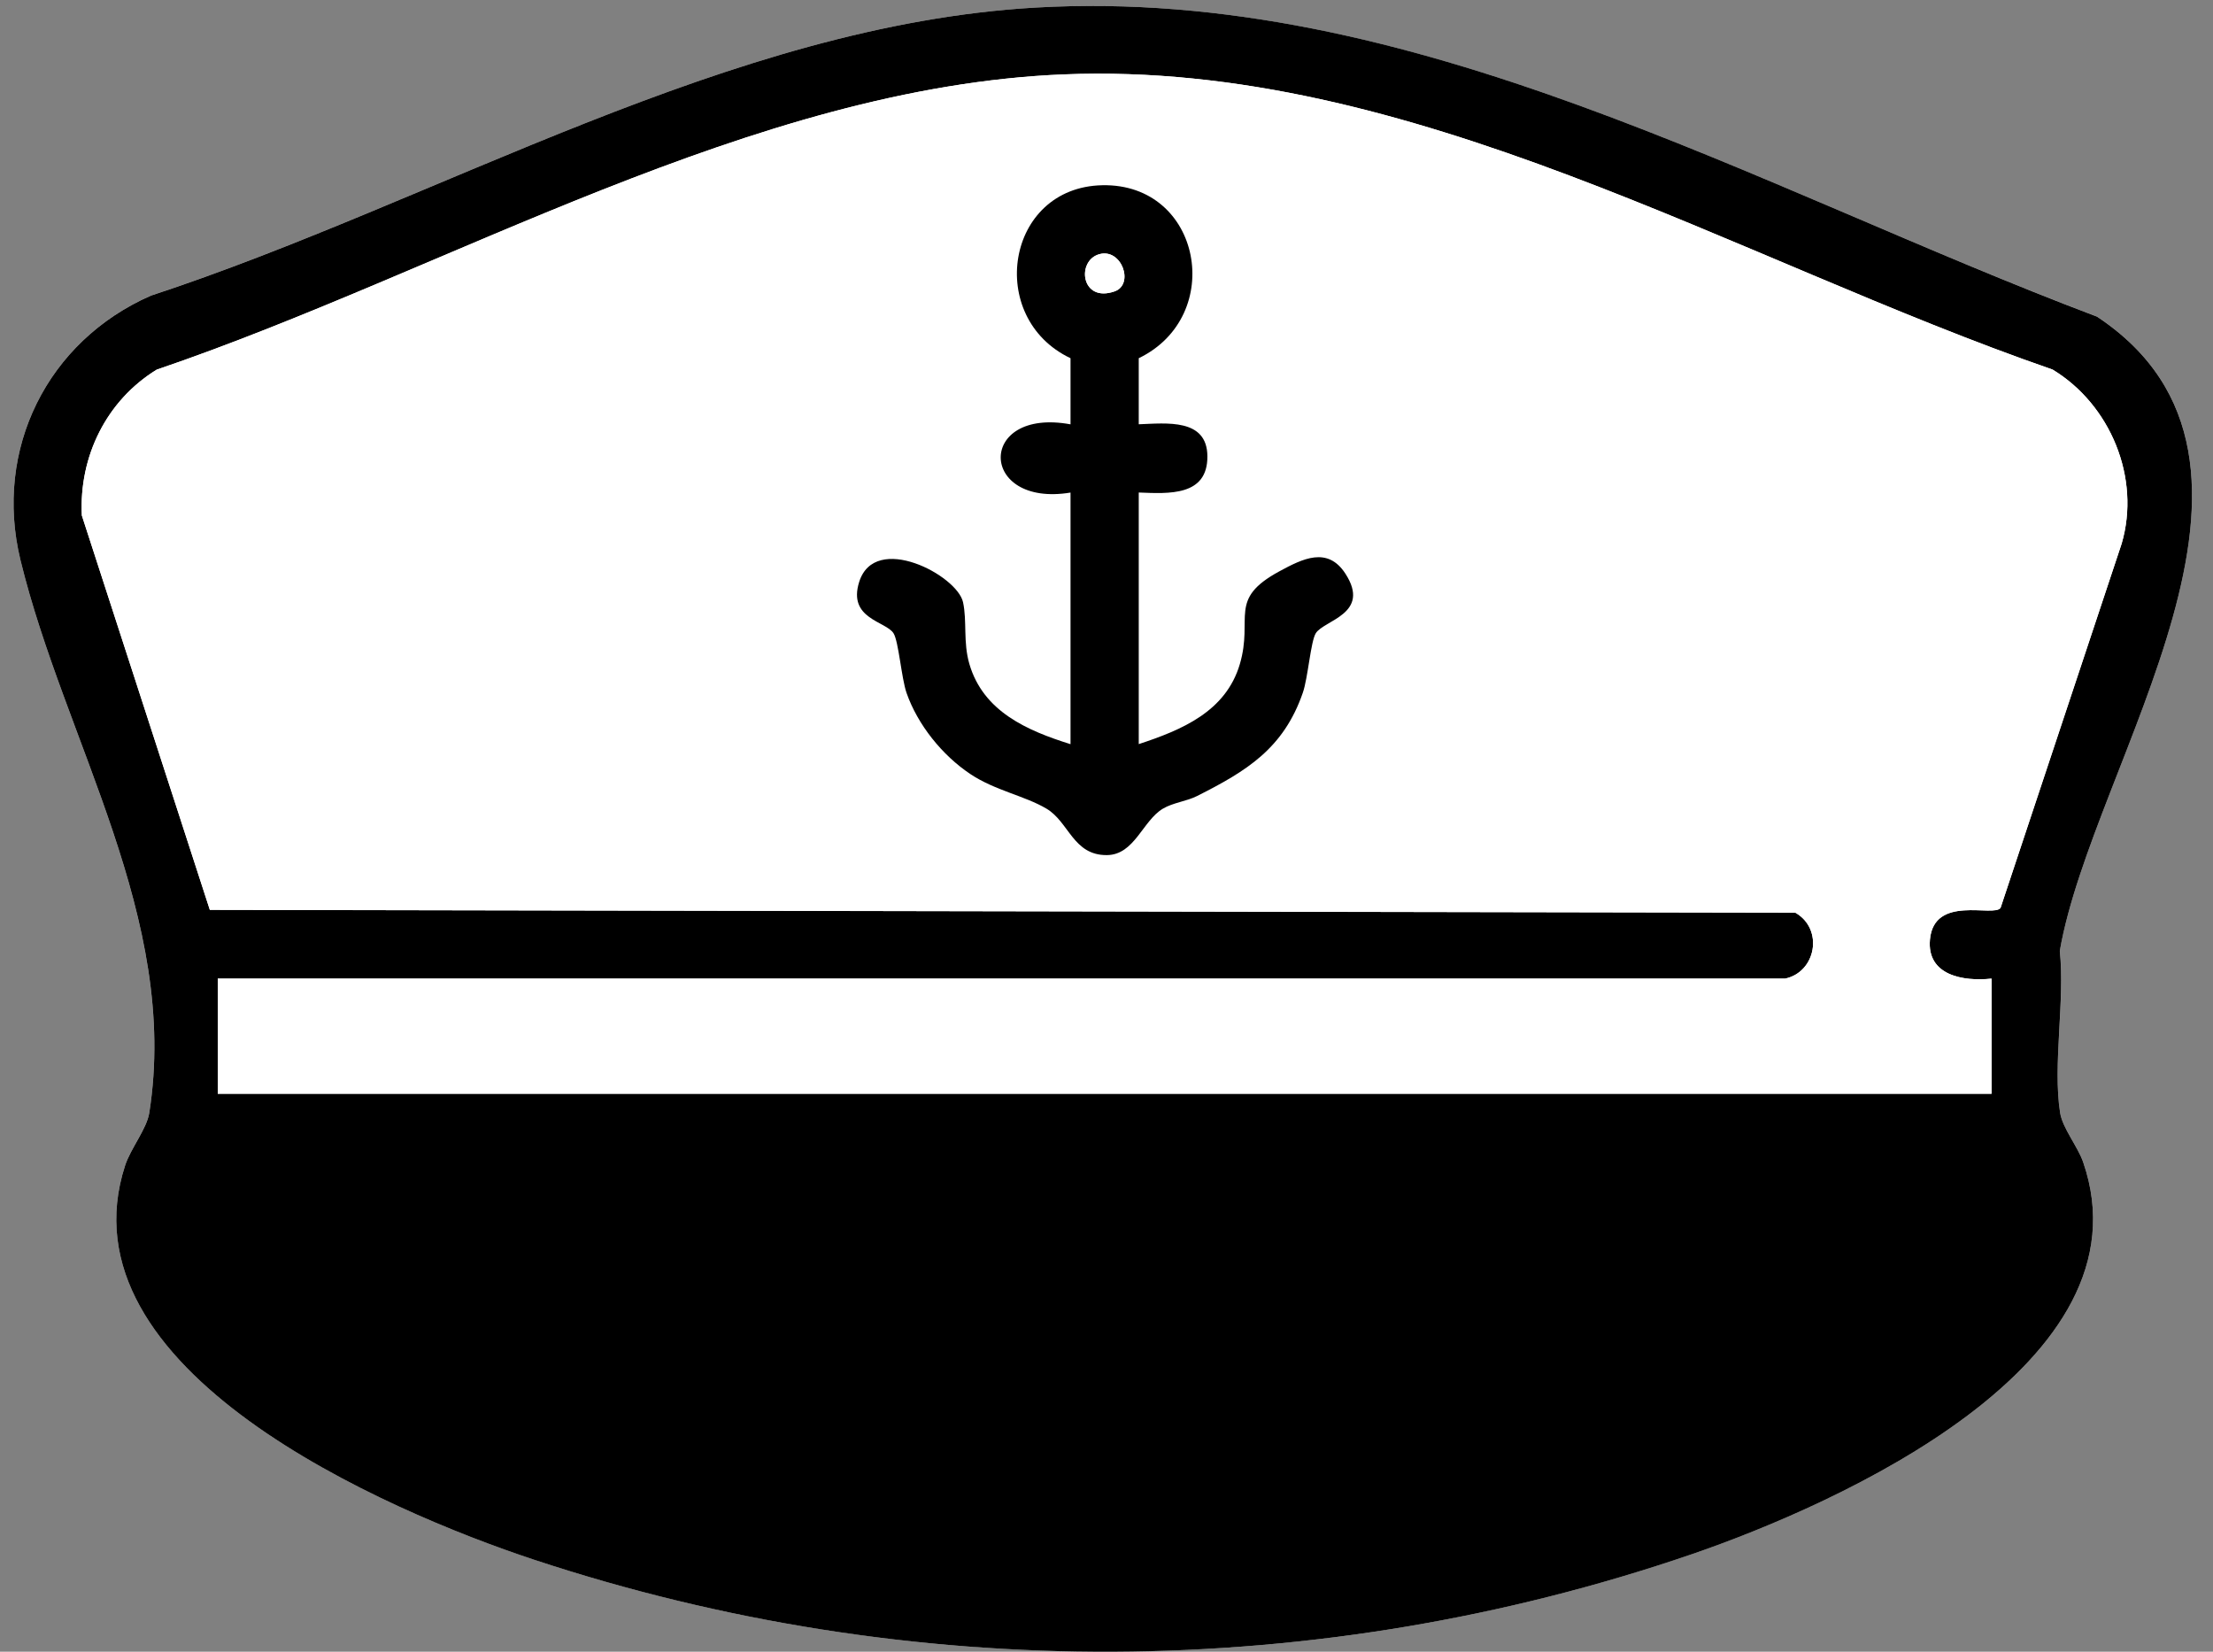
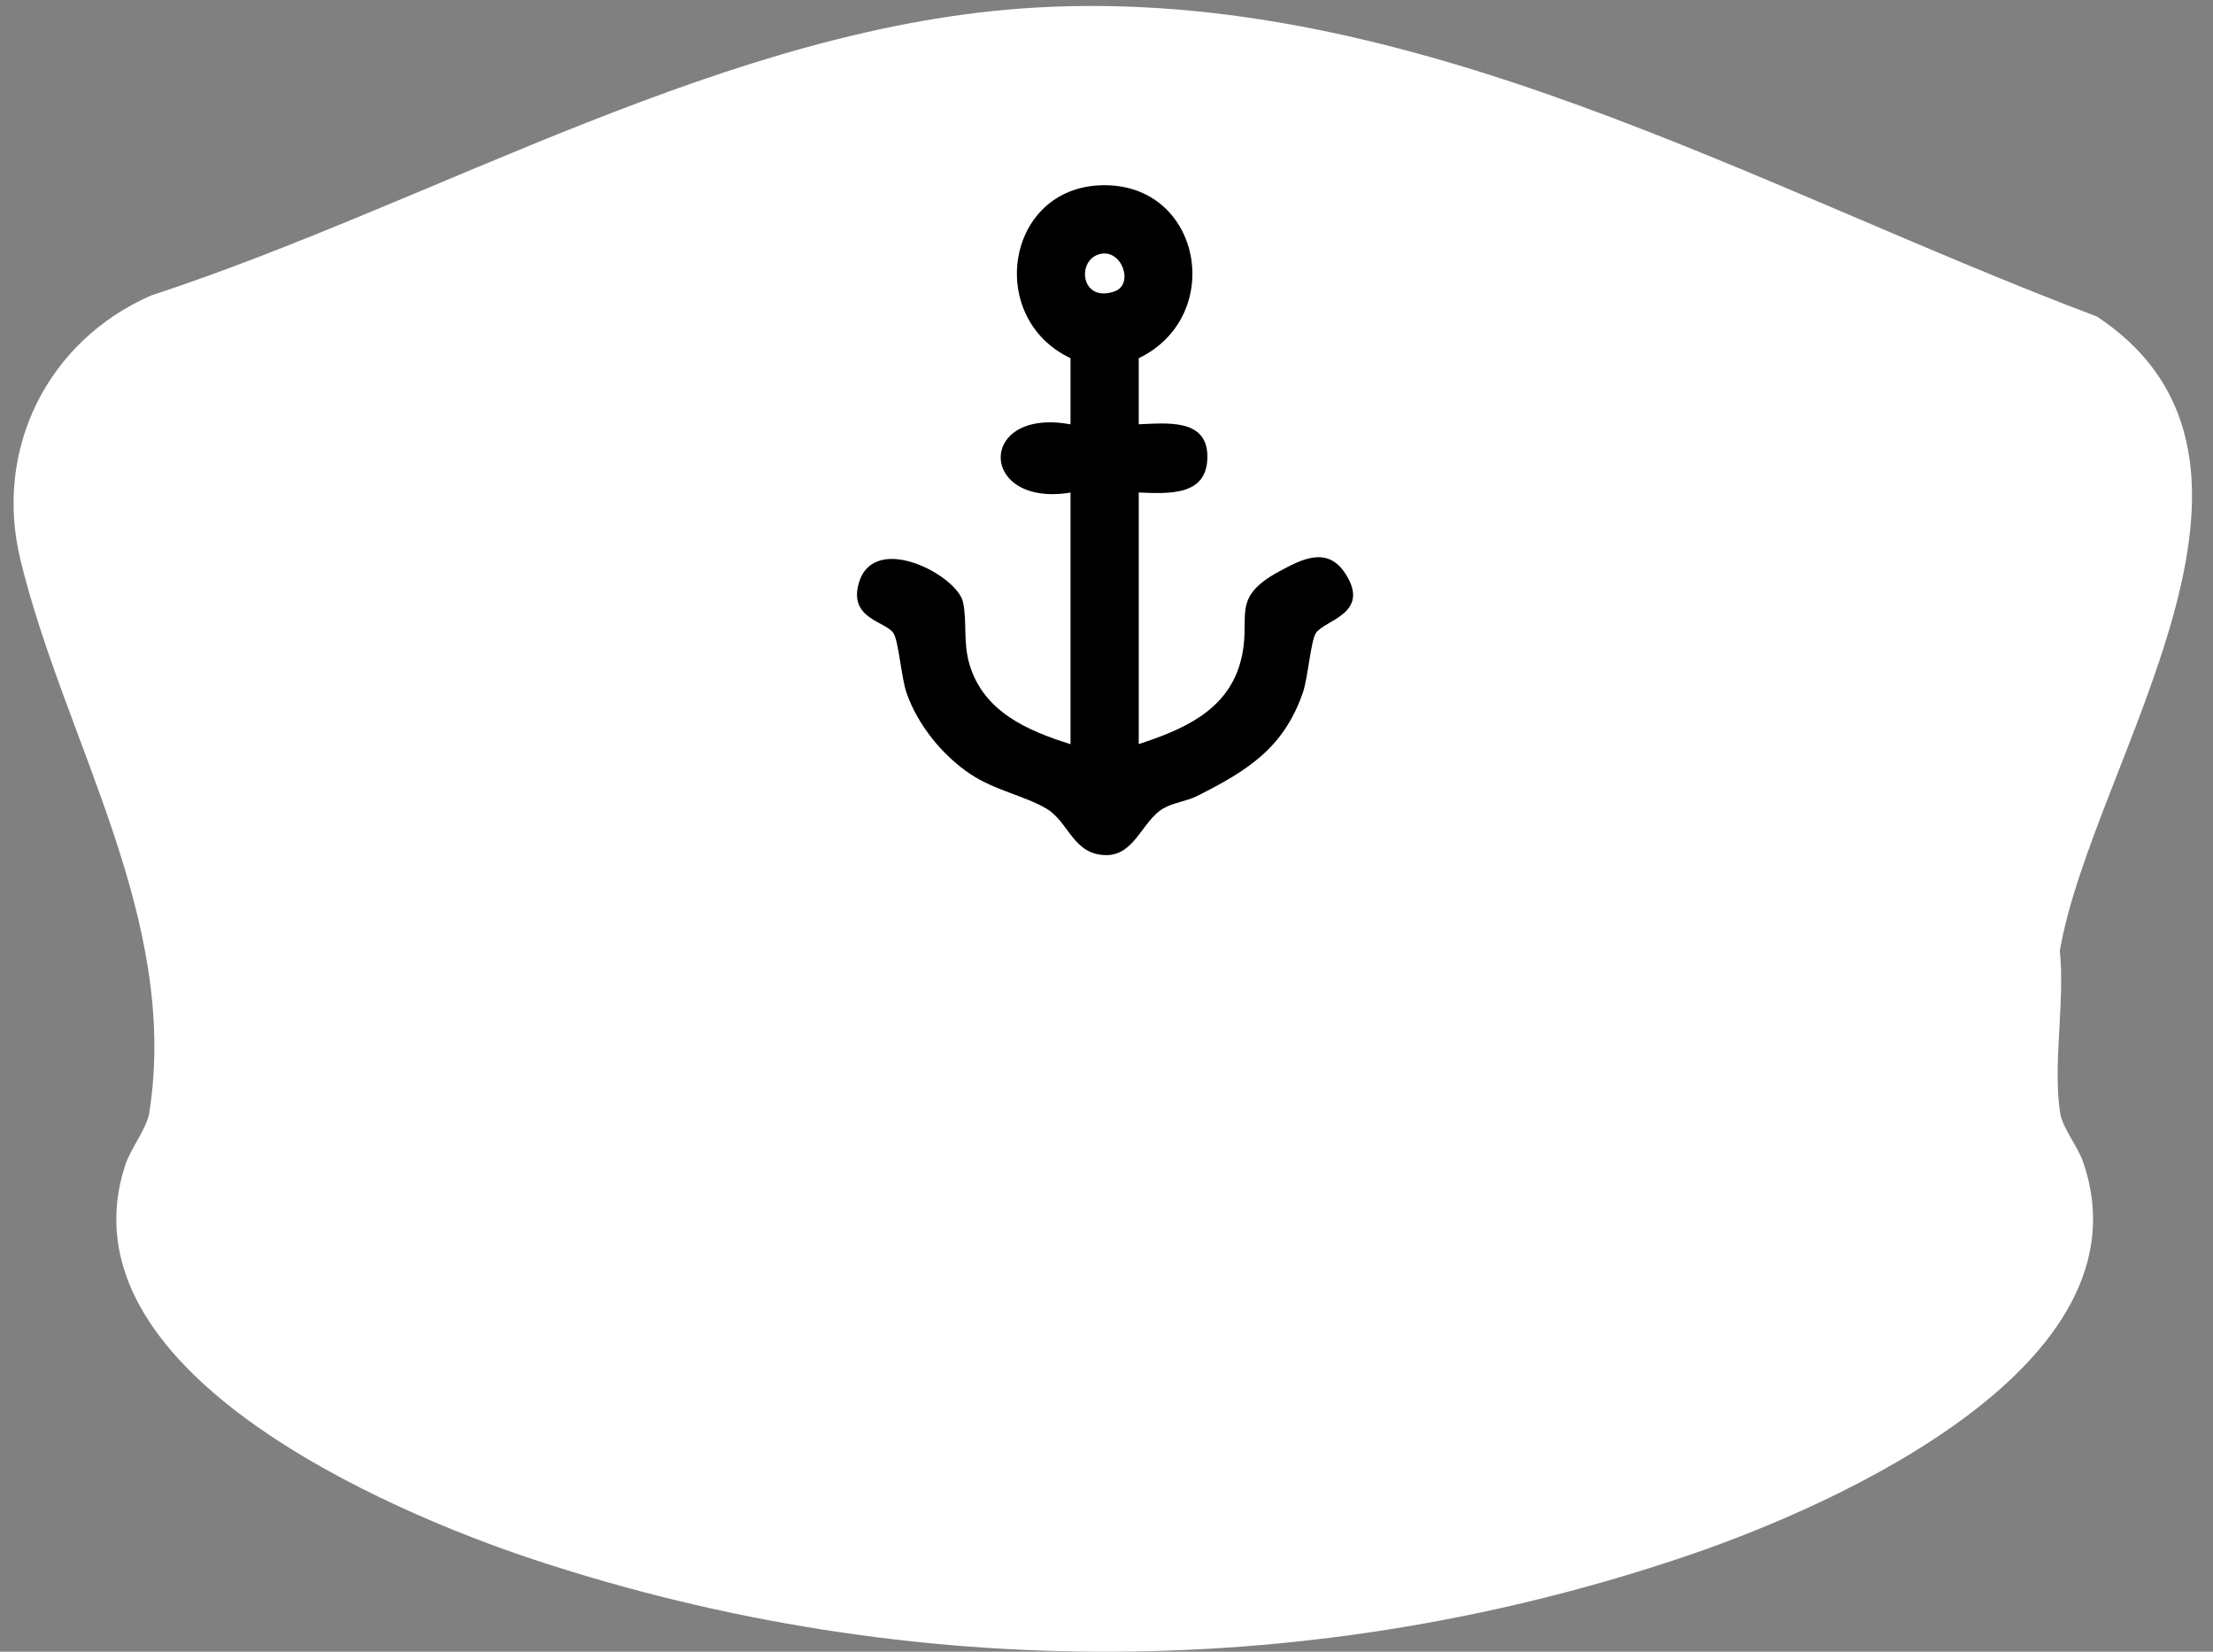
<svg xmlns="http://www.w3.org/2000/svg" id="Calque_1" baseProfile="tiny" version="1.2" viewBox="0 0 368.5 275">
  <rect x="0" y="0" width="368.5" height="275" fill="#808080" stroke="none" />
  <path d="M172.44,1.26C121.52,4.18,72.91,33.53,25.13,49.21,7.89,56.77-1.07,74.8,3.4,93.2c7.34,30.24,26.54,59.64,21.46,92.06-.42,2.65-3.1,5.94-4.02,8.76-11.11,34.04,43.36,57.48,68.14,65.67,62.54,20.67,130.29,20.45,192.61-.89,24.49-8.38,76.88-31.79,65.29-65.32-.9-2.61-3.44-5.65-3.84-8.23-1.25-7.96.84-18.66-.05-26.94,5.45-31.51,42.64-81.4,6.2-105.6C292.26,31.26,235.3-2.33,172.44,1.26Z" fill="#fff" />
-   <path d="M172.44,1.26c62.87-3.6,119.82,29.99,176.75,51.46,36.44,24.2-.75,74.08-6.2,105.6.88,8.28-1.2,18.98.05,26.94.4,2.57,2.94,5.62,3.84,8.23,11.58,33.53-40.8,56.93-65.29,65.32-62.33,21.33-130.08,21.55-192.61.89-24.77-8.19-79.25-31.63-68.14-65.67.92-2.82,3.61-6.11,4.02-8.76,5.09-32.42-14.11-61.82-21.46-92.06-4.47-18.41,4.49-36.43,21.73-43.99C72.91,33.53,121.52,4.18,172.44,1.26ZM297.19,162.94H36.26v19.17h295.37v-19.17c-4.71.5-10.79-.52-10.26-6.49.67-7.55,10.63-3.68,11.76-5.29l20.16-60.63c3.22-10.94-1.87-23.16-11.49-28.99-53.03-18.35-106.83-51.48-164.63-49.15-51.79,2.08-102.74,32.74-151.07,49.15-8.37,5.15-12.96,14.45-12.47,24.28l21.31,65.67,264.01.47c4.77,2.72,3.47,9.95-1.76,10.99Z" />
  <path d="M297.19,162.94c5.22-1.04,6.53-8.27,1.76-10.99l-264.01-.47L13.63,85.82c-.49-9.83,4.09-19.13,12.47-24.28C74.42,45.12,125.37,14.46,177.16,12.38c57.81-2.32,111.6,30.8,164.63,49.15,9.62,5.83,14.71,18.05,11.49,28.99l-20.16,60.63c-1.14,1.61-11.09-2.26-11.76,5.29-.53,5.97,5.55,6.99,10.26,6.49v19.17H36.26v-19.17h260.93ZM189.62,70.64v-11.01c14.53-7.02,10.51-29.12-6.05-28.8-16.1.31-19.48,22.09-5.31,28.8v11.01c-15.65-2.87-15.35,13.89,0,11.36v41.89c-7.23-2.25-14.52-5.42-16.84-13.34-1.07-3.66-.37-7.15-1.06-10.3-.98-4.47-14.66-11.71-17.29-3.38-1.96,6.18,4.45,6.53,5.72,8.56.85,1.36,1.3,7.45,2.16,9.91,1.84,5.32,5.95,10.41,10.62,13.52,4.12,2.75,9.08,3.62,12.69,5.77,3.76,2.23,4.43,7.78,10.06,7.73,4.6-.04,5.95-5.73,9.32-7.73,1.72-1.02,3.92-1.21,5.7-2.11,8.23-4.15,14.38-7.88,17.6-17.19.85-2.46,1.3-8.55,2.16-9.91,1.37-2.2,9.26-3.24,4.93-9.92-2.98-4.6-7.13-2.48-10.99-.39-8.65,4.68-4.3,7.69-6.58,15.43-2.33,7.93-9.67,10.97-16.84,13.34v-41.89c5.02.19,11.48.63,11.43-6.04s-6.81-5.49-11.43-5.32Z" fill="#fff" />
-   <path d="M189.62,70.64c4.63-.17,11.39-1.01,11.43,5.32.05,6.67-6.41,6.24-11.43,6.04v41.89c7.17-2.36,14.51-5.41,16.84-13.34,2.27-7.74-2.07-10.75,6.58-15.43,3.86-2.09,8.01-4.2,10.99.39,4.33,6.69-3.56,7.73-4.93,9.92-.85,1.36-1.3,7.45-2.16,9.91-3.22,9.31-9.38,13.04-17.6,17.19-1.79.9-3.98,1.09-5.7,2.11-3.37,2-4.72,7.69-9.32,7.73-5.63.05-6.3-5.5-10.06-7.73-3.62-2.15-8.58-3.02-12.69-5.77-4.66-3.11-8.77-8.2-10.62-13.52-.85-2.46-1.31-8.55-2.16-9.91-1.27-2.03-7.67-2.38-5.72-8.56,2.64-8.33,16.31-1.09,17.29,3.38.69,3.15-.01,6.64,1.06,10.3,2.32,7.91,9.61,11.08,16.84,13.34v-41.89c-15.35,2.53-15.65-14.23,0-11.36v-11.01c-14.17-6.72-10.79-28.49,5.31-28.8,16.55-.32,20.58,21.78,6.05,28.8v11.01ZM183.02,42.33c-3.81,1.1-3.02,8.14,2.58,6.18,3.33-1.16,1.17-7.27-2.58-6.18Z" />
+   <path d="M189.62,70.64c4.63-.17,11.39-1.01,11.43,5.32.05,6.67-6.41,6.24-11.43,6.04v41.89c7.17-2.36,14.51-5.41,16.84-13.34,2.27-7.74-2.07-10.75,6.58-15.43,3.86-2.09,8.01-4.2,10.99.39,4.33,6.69-3.56,7.73-4.93,9.92-.85,1.36-1.3,7.45-2.16,9.91-3.22,9.31-9.38,13.04-17.6,17.19-1.79.9-3.98,1.09-5.7,2.11-3.37,2-4.72,7.69-9.32,7.73-5.63.05-6.3-5.5-10.06-7.73-3.62-2.15-8.58-3.02-12.69-5.77-4.66-3.11-8.77-8.2-10.62-13.52-.85-2.46-1.31-8.55-2.16-9.91-1.27-2.03-7.67-2.38-5.72-8.56,2.64-8.33,16.31-1.09,17.29,3.38.69,3.15-.01,6.64,1.06,10.3,2.32,7.91,9.61,11.08,16.84,13.34v-41.89c-15.35,2.53-15.65-14.23,0-11.36v-11.01c-14.17-6.72-10.79-28.49,5.31-28.8,16.55-.32,20.58,21.78,6.05,28.8v11.01ZM183.02,42.33Z" />
  <path d="M183.02,42.33c3.75-1.09,5.9,5.02,2.58,6.18-5.6,1.96-6.39-5.08-2.58-6.18Z" fill="#fff" />
</svg>